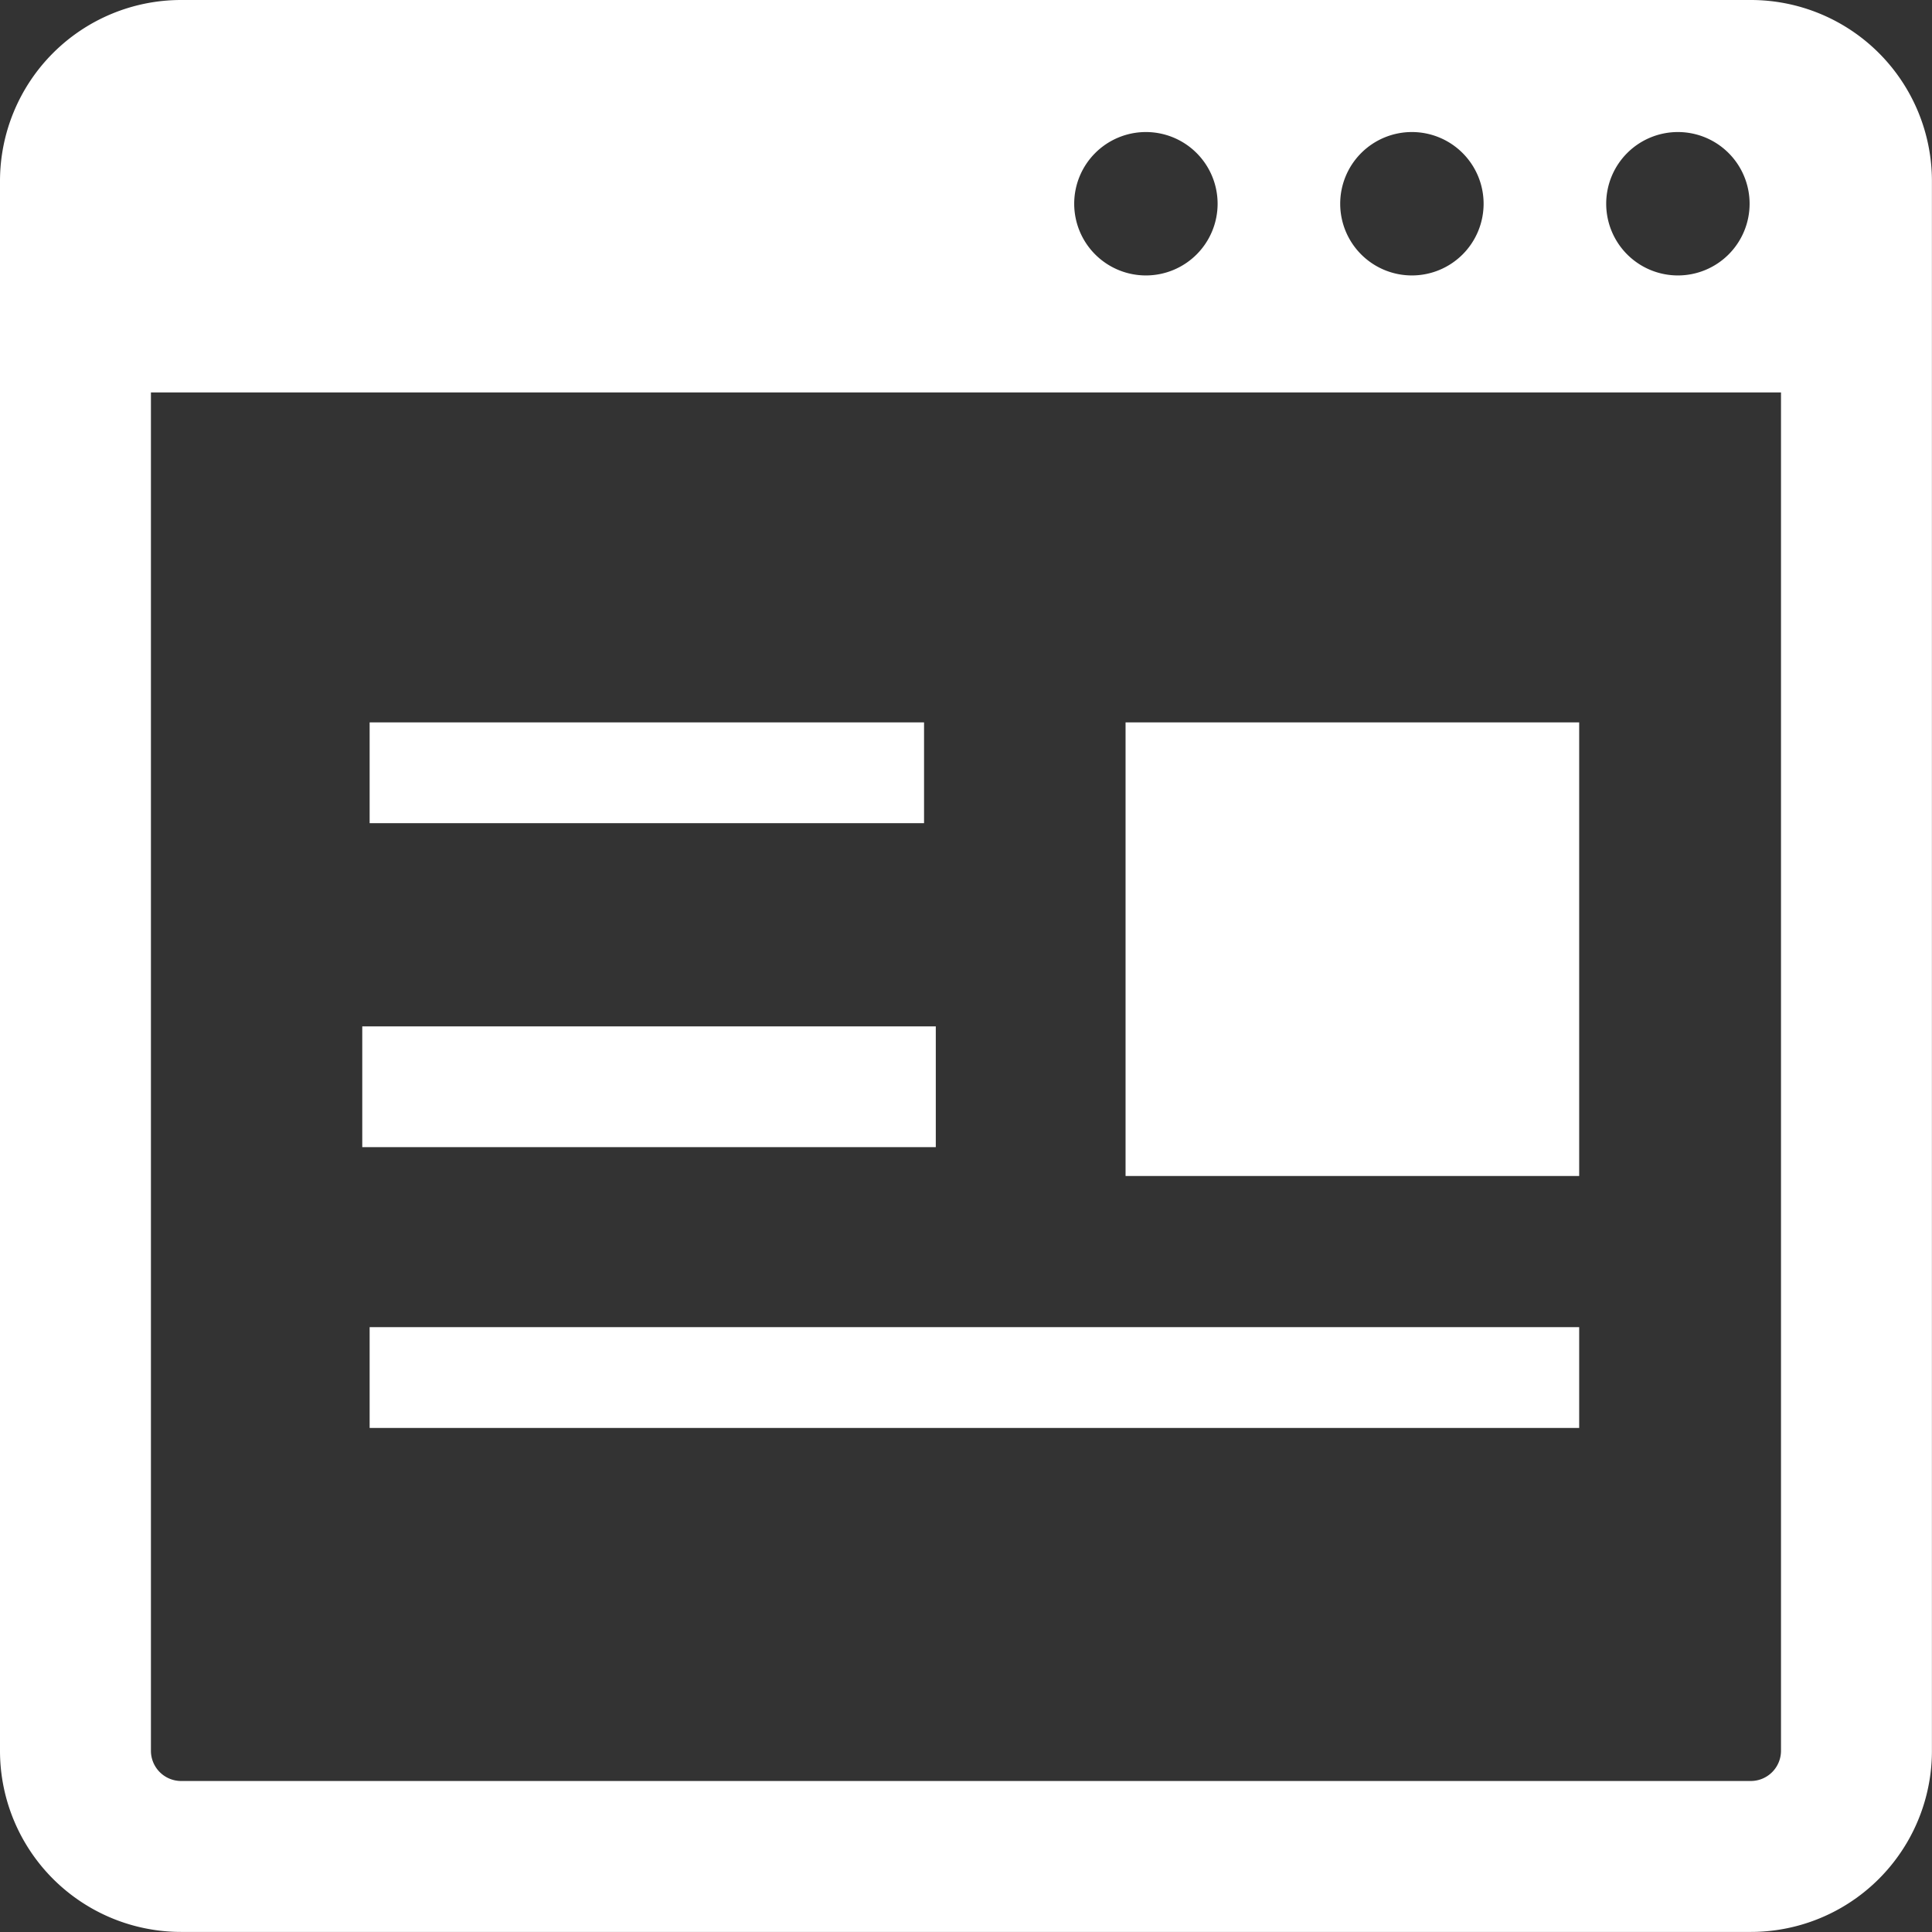
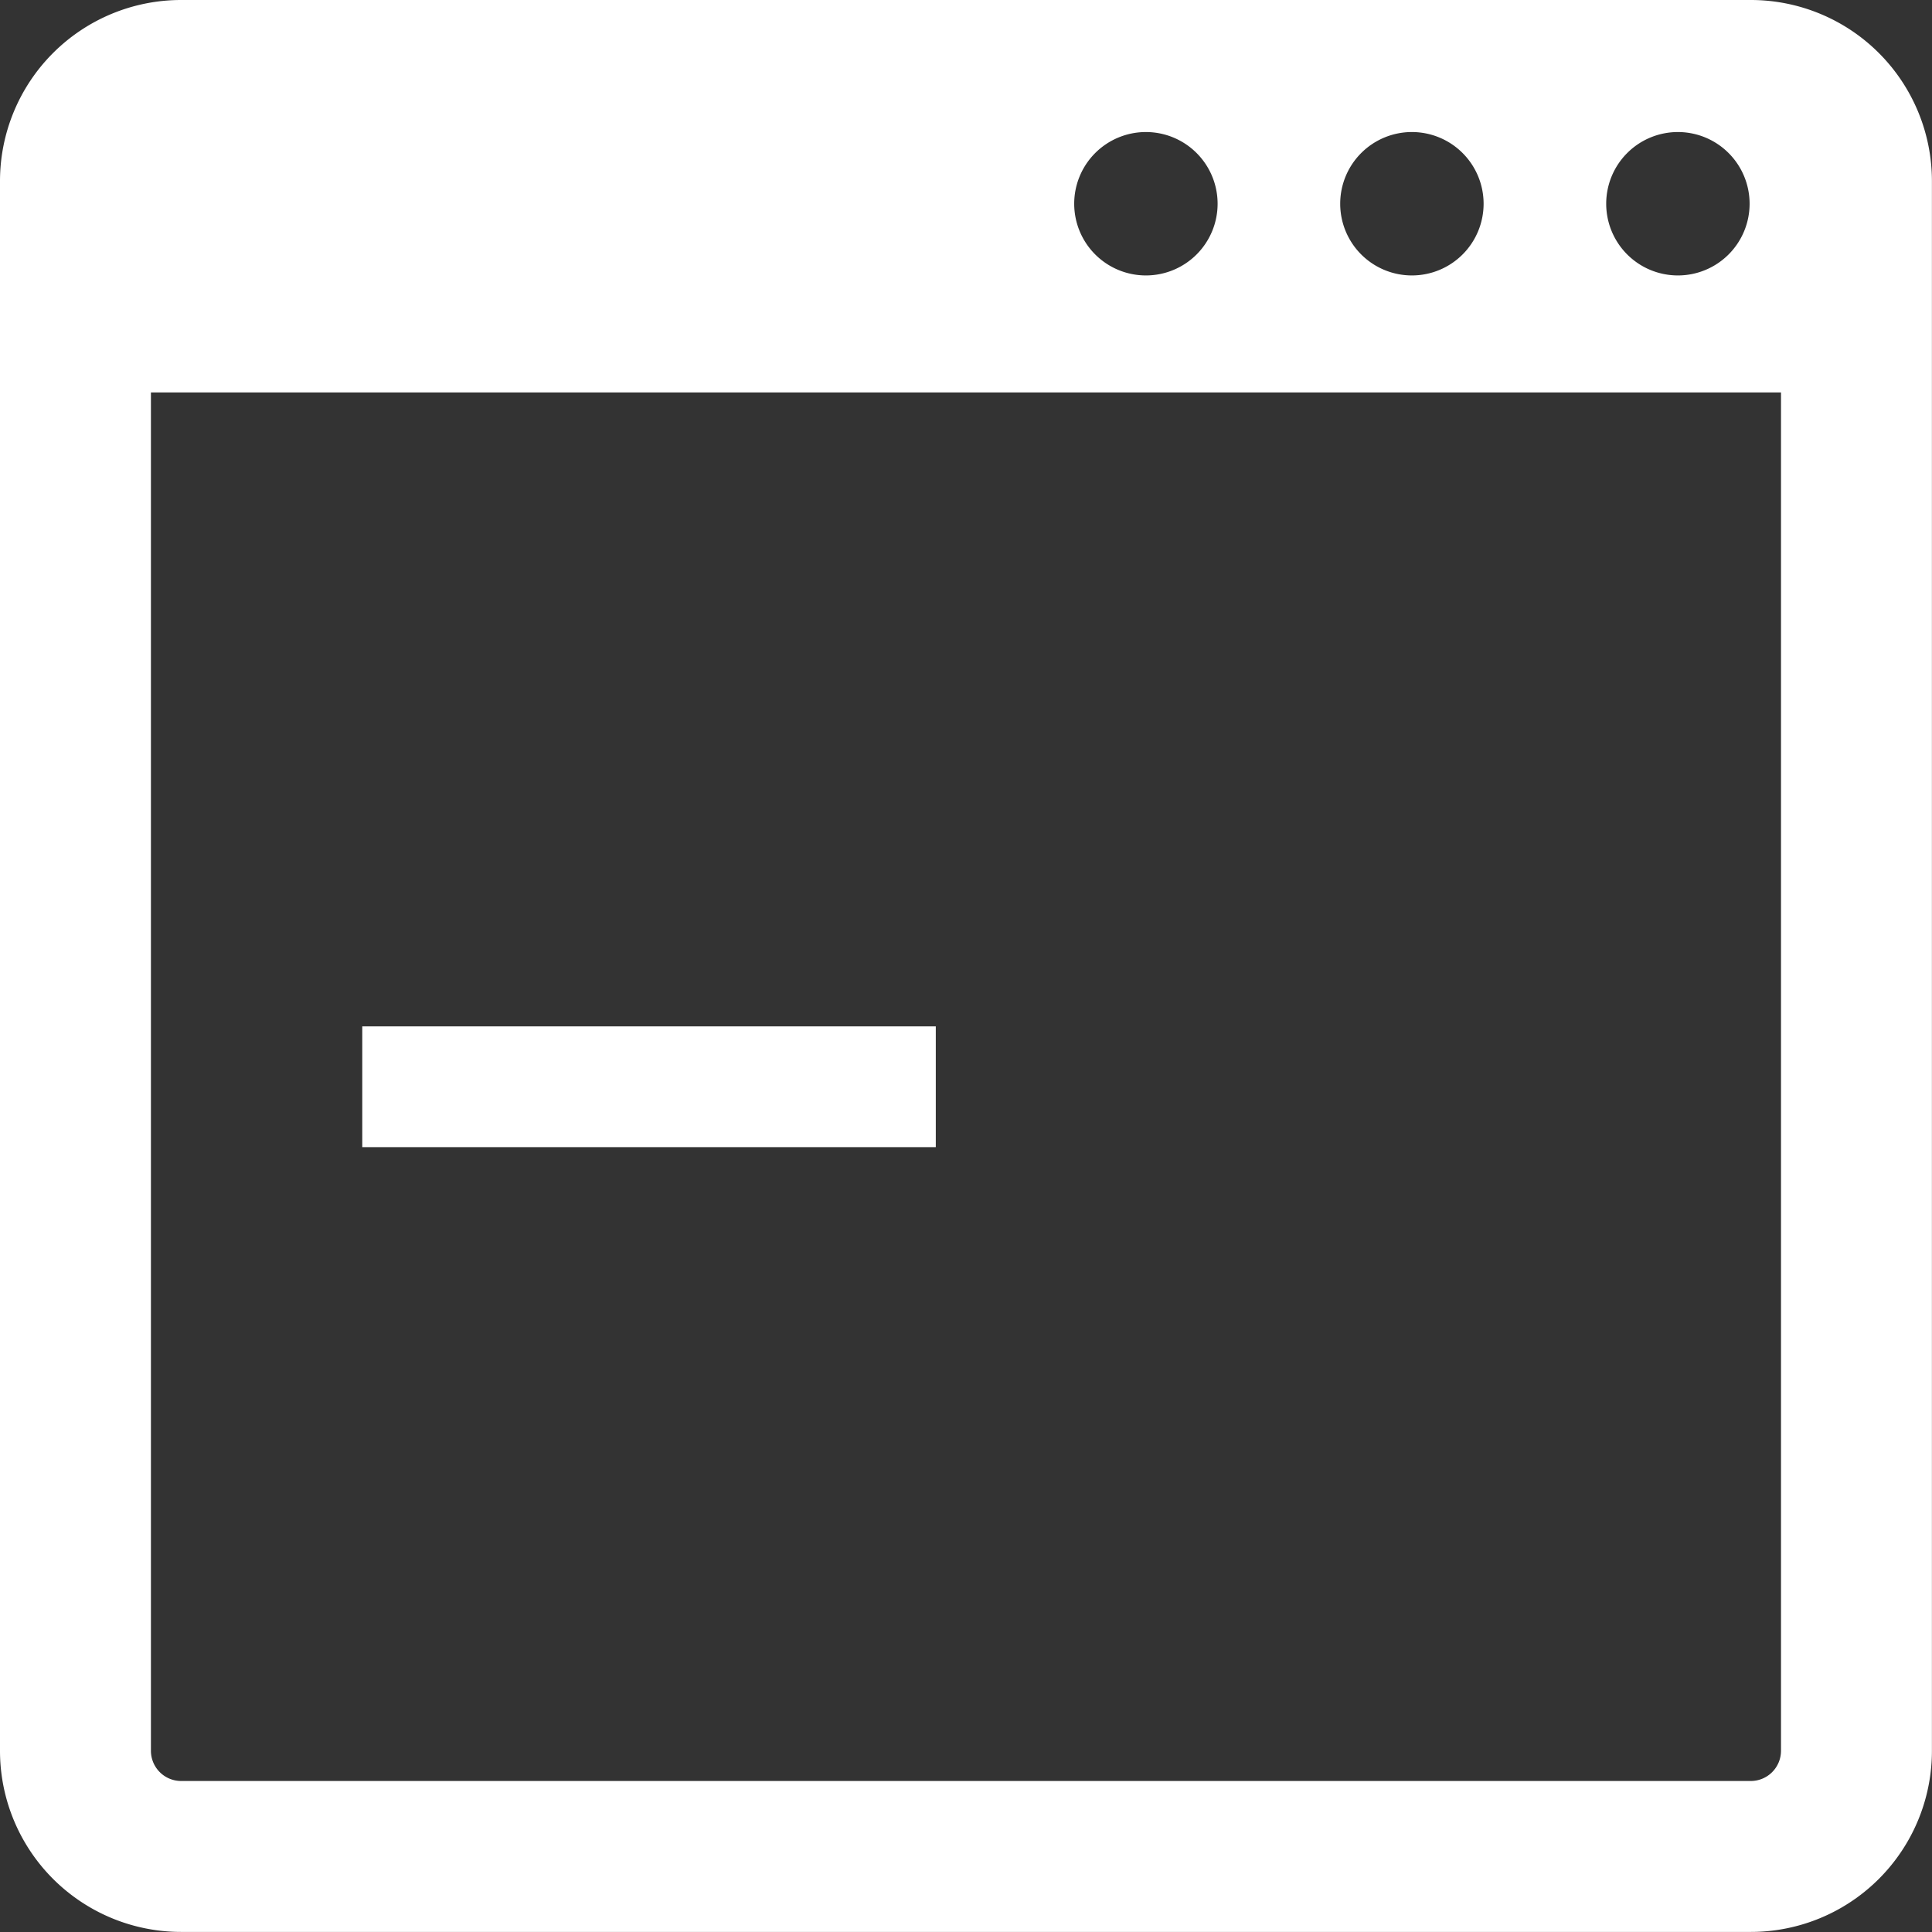
<svg xmlns="http://www.w3.org/2000/svg" id="WEBページのアイコン" width="25.167" height="25.167" viewBox="0 0 25.167 25.167">
  <rect x="0" y="0" width="25.167" height="25.167" fill="#333333" stroke="none" />
  <path id="パス_5" data-name="パス 5" d="M22.807,0H2.359A2.359,2.359,0,0,0,0,2.359V22.807a2.359,2.359,0,0,0,2.359,2.359H22.807a2.359,2.359,0,0,0,2.359-2.359V2.359A2.359,2.359,0,0,0,22.807,0Zm-.95,1.72a.934.934,0,1,1-.934.934A.934.934,0,0,1,21.857,1.72Zm-3.465,0a.934.934,0,1,1-.934.934A.934.934,0,0,1,18.391,1.72Zm-3.465,0a.934.934,0,1,1-.934.934A.934.934,0,0,1,14.926,1.72ZM23.2,22.807a.394.394,0,0,1-.393.393H2.359a.394.394,0,0,1-.393-.393V5.112H23.2Z" fill="#fff" />
-   <rect id="長方形_33" data-name="長方形 33" width="7.222" height="1.313" transform="translate(4.815 9.41)" fill="#fff" />
-   <rect id="長方形_34" data-name="長方形 34" width="15.756" height="1.313" transform="translate(4.815 17.288)" fill="#fff" />
-   <rect id="長方形_35" data-name="長方形 35" width="5.909" height="5.909" transform="translate(14.662 9.41)" fill="#fff" />
  <path id="パス_6" data-name="パス 6" d="M102.539,273.573h.932V272H96v1.573h6.539Z" transform="translate(-91.281 -258.63)" fill="#fff" />
</svg>